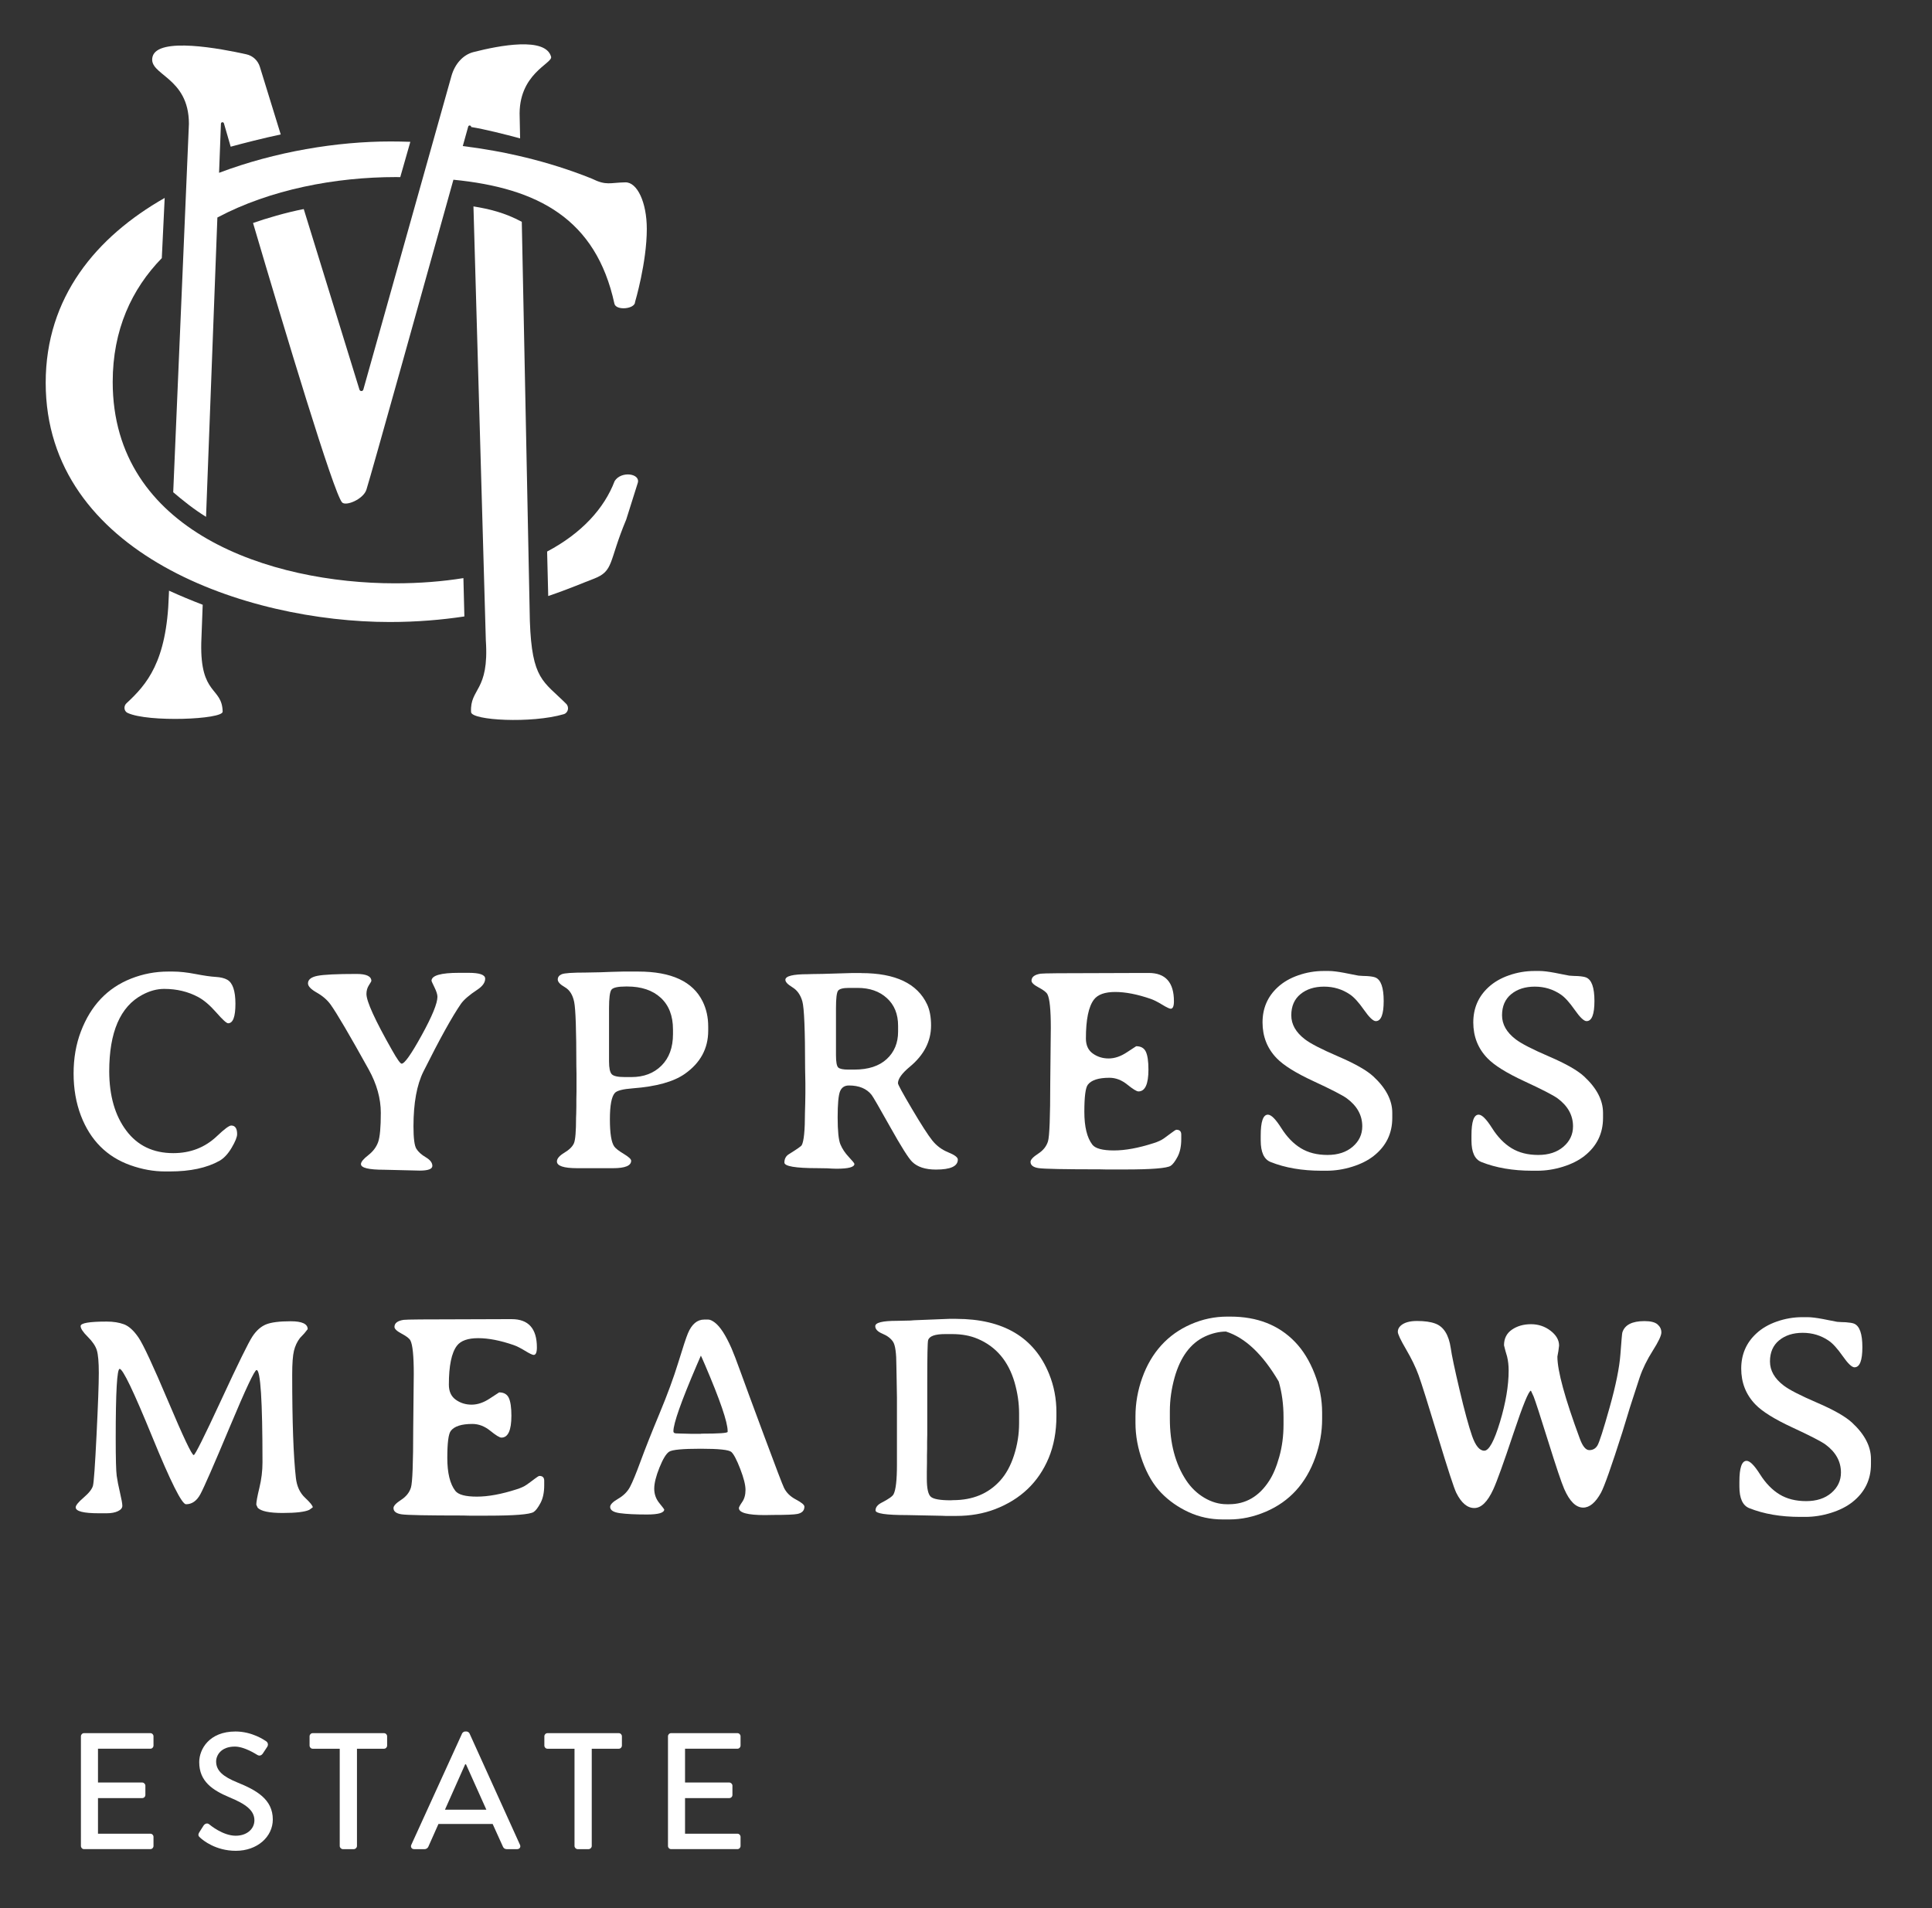
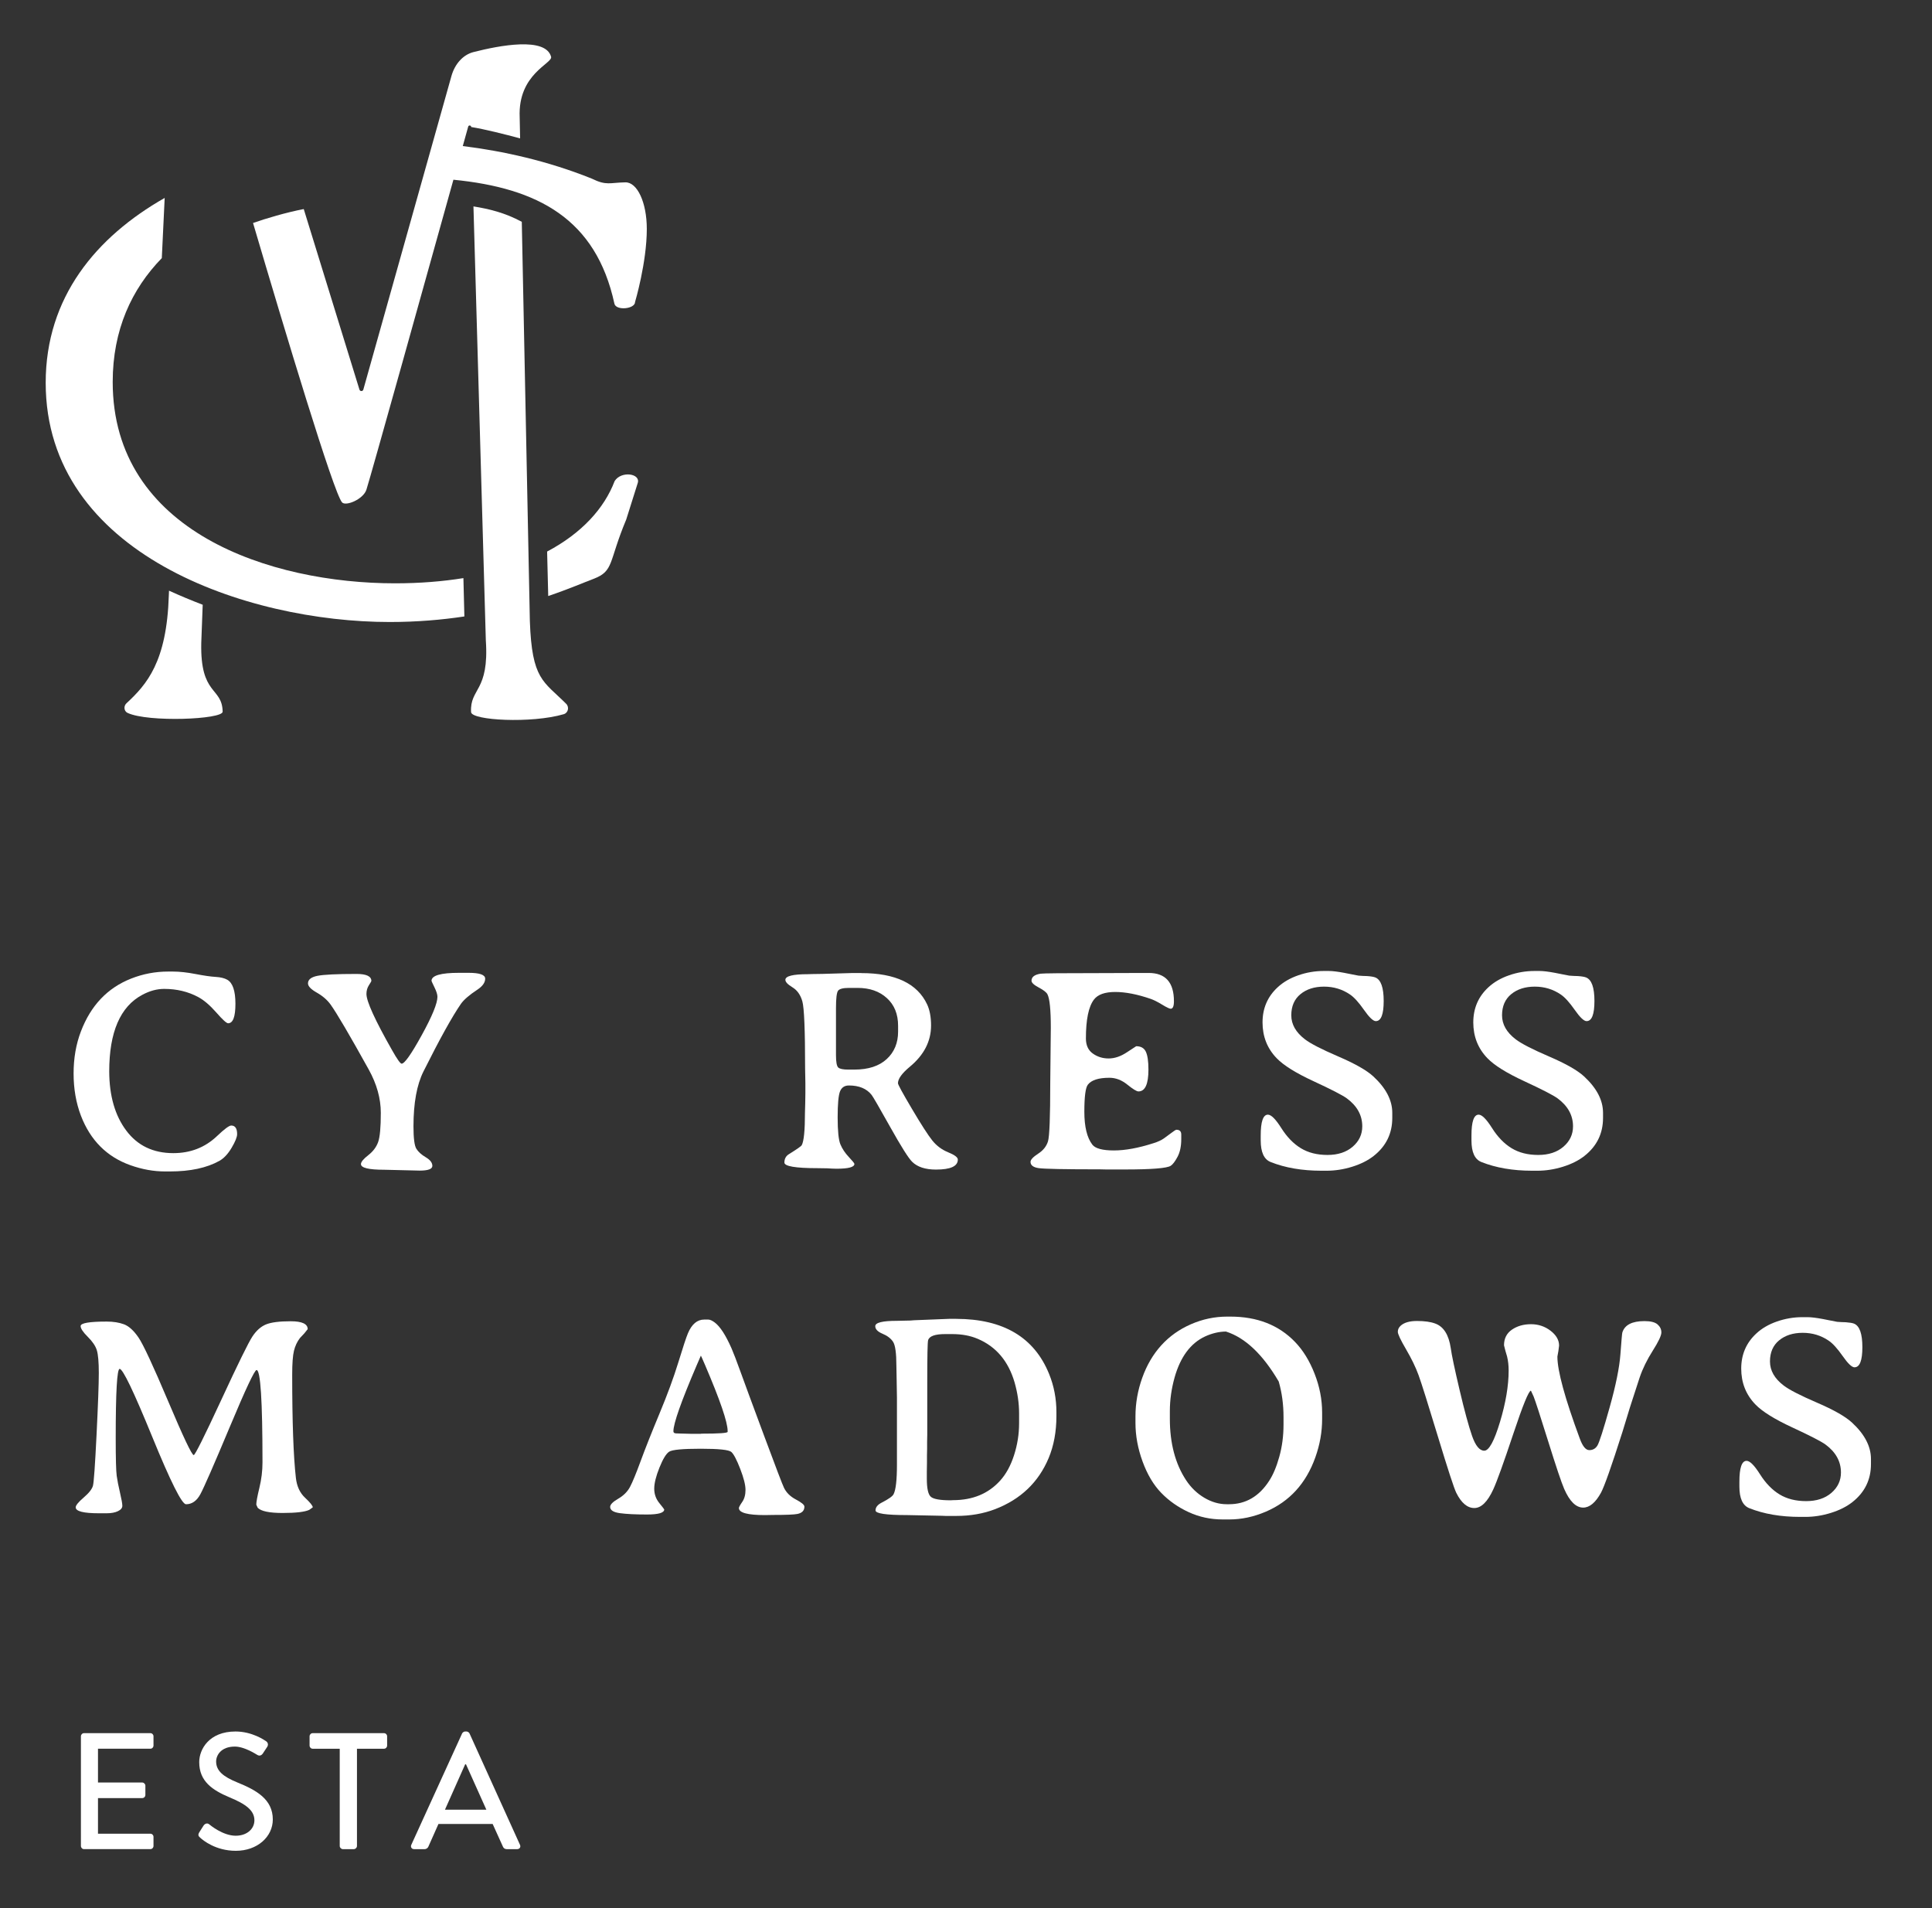
<svg xmlns="http://www.w3.org/2000/svg" version="1.1" id="Layer_1" x="0px" y="0px" viewBox="0 0 213.65 211" style="enable-background:new 0 0 213.65 211;" xml:space="preserve">
  <rect x="0" y="0" width="213.65" height="211" fill="#333333" stroke="none" />
  <style type="text/css">
	.st0{fill:#FFFFFF;}
</style>
  <g>
    <g>
      <path class="st0" d="M18.589,107.442h0.53c0.726,0,1.563,0.091,2.508,0.273c0.945,0.182,1.687,0.289,2.227,0.319    c0.54,0.032,0.966,0.136,1.278,0.312c0.602,0.343,0.903,1.231,0.903,2.663c0,1.434-0.27,2.151-0.809,2.151    c-0.177,0-0.613-0.398-1.308-1.192c-0.696-0.793-1.361-1.363-1.995-1.705c-1.121-0.602-2.377-0.904-3.769-0.904    c-0.8,0-1.605,0.219-2.415,0.655c-2.44,1.298-3.661,4.123-3.661,8.474c0.011,2.7,0.639,4.881,1.886,6.542    c1.245,1.662,2.979,2.492,5.202,2.492c1.9,0,3.51-0.628,4.829-1.884c0.82-0.779,1.344-1.169,1.573-1.169    c0.436,0,0.654,0.318,0.654,0.95c0,0.323-0.202,0.826-0.608,1.511c-0.405,0.685-0.857,1.167-1.355,1.448    c-1.402,0.779-3.224,1.169-5.468,1.169h-0.544c-1.257,0-2.53-0.229-3.817-0.685    c-2.606-0.925-4.434-2.753-5.483-5.483c-0.54-1.423-0.809-2.978-0.809-4.666c0-1.688,0.269-3.238,0.809-4.65    c1.091-2.866,2.938-4.812,5.546-5.841C15.81,107.701,17.176,107.442,18.589,107.442z" />
      <path class="st0" d="M39.916,128.736c0-0.238,0.266-0.565,0.801-0.982c0.535-0.415,0.901-0.9,1.099-1.456    c0.198-0.555,0.296-1.63,0.296-3.224s-0.447-3.195-1.34-4.806c-2.108-3.8-3.51-6.189-4.206-7.166    c-0.374-0.519-0.885-0.963-1.534-1.331c-0.65-0.369-0.974-0.709-0.974-1.021c0-0.415,0.345-0.693,1.036-0.833    c0.691-0.141,2.136-0.211,4.338-0.211c1.091,0,1.635,0.26,1.635,0.779c0,0.032-0.091,0.187-0.271,0.468    c-0.182,0.281-0.273,0.602-0.273,0.966c0,0.821,0.95,2.903,2.85,6.246c0.551,0.976,0.899,1.464,1.044,1.464    c0.322,0,1.062-1.05,2.22-3.153c1.157-2.103,1.737-3.518,1.737-4.246c0-0.249-0.109-0.597-0.328-1.044    c-0.217-0.445-0.327-0.685-0.327-0.717c0-0.592,1.017-0.887,3.053-0.887h1.044c1.226,0,1.838,0.215,1.838,0.646    c0,0.431-0.291,0.839-0.872,1.223c-0.883,0.582-1.485,1.102-1.807,1.558c-0.976,1.413-2.357,3.906-4.144,7.478    c-0.737,1.474-1.106,3.5-1.106,6.075c0,1.308,0.107,2.135,0.319,2.477c0.213,0.343,0.561,0.656,1.044,0.942    c0.484,0.286,0.725,0.602,0.725,0.95c0,0.348-0.467,0.522-1.402,0.522l-3.925-0.094    C40.772,129.359,39.916,129.151,39.916,128.736z" />
-       <path class="st0" d="M68.908,107.442h1.667c3.676,0,6.055,1.107,7.134,3.318c0.406,0.832,0.608,1.75,0.608,2.758    v0.436v0.03c0,1.974-0.867,3.567-2.601,4.782c-1.236,0.863-3.147,1.393-5.732,1.589    c-1.102,0.083-1.766,0.254-1.994,0.514c-0.364,0.406-0.545,1.38-0.545,2.921c0,1.542,0.161,2.542,0.482,2.998    c0.157,0.219,0.507,0.491,1.052,0.818c0.545,0.327,0.818,0.58,0.818,0.755c0,0.551-0.669,0.826-2.01,0.826    h-3.941c-1.506,0-2.259-0.249-2.259-0.747c0-0.312,0.275-0.634,0.826-0.966c0.549-0.332,0.903-0.683,1.059-1.052    c0.155-0.369,0.233-1.322,0.233-2.859l0.016-0.389c0.009-0.27,0.015-0.54,0.015-0.81c0-0.27,0-0.539,0-0.81    l0.016-0.809v-2.025l-0.016-0.81c0-3.956-0.08-6.326-0.241-7.11c-0.161-0.784-0.503-1.327-1.028-1.629    c-0.524-0.3-0.787-0.584-0.787-0.849c0-0.265,0.145-0.46,0.436-0.584c0.291-0.125,1.174-0.187,2.649-0.187    l1.651-0.032l1.231-0.046C68.196,107.453,68.617,107.442,68.908,107.442z M67.35,111.477v5.903    c0,0.727,0.099,1.198,0.296,1.41c0.196,0.213,0.68,0.32,1.448,0.32h0.733c1.37,0,2.479-0.423,3.326-1.27    c0.846-0.846,1.269-2.007,1.269-3.481v-0.514c0-1.506-0.452-2.674-1.355-3.505    c-0.904-0.83-2.14-1.246-3.708-1.246h-0.14c-0.893,0-1.428,0.12-1.605,0.358    C67.439,109.691,67.35,110.366,67.35,111.477z" />
      <path class="st0" d="M95.25,107.613c3.77,0,6.194,1.153,7.275,3.459c0.291,0.623,0.436,1.402,0.436,2.336    c0,1.745-0.784,3.267-2.352,4.564c-0.872,0.726-1.308,1.333-1.308,1.822c0,0.145,0.514,1.087,1.542,2.826    c1.029,1.739,1.779,2.905,2.251,3.497c0.473,0.592,1.062,1.03,1.768,1.316s1.059,0.553,1.059,0.802    c0,0.738-0.805,1.105-2.414,1.105c-1.174,0-2.052-0.285-2.633-0.857c-0.405-0.394-1.215-1.677-2.43-3.848    c-1.215-2.17-1.9-3.353-2.057-3.551c-0.549-0.696-1.386-1.044-2.508-1.044c-0.477,0-0.805,0.215-0.982,0.646    c-0.177,0.432-0.265,1.394-0.265,2.89c0,1.496,0.102,2.488,0.304,2.975c0.203,0.489,0.511,0.953,0.926,1.394    c0.415,0.441,0.623,0.698,0.623,0.771c0,0.353-0.659,0.53-1.978,0.53l-0.53-0.016l-0.514-0.03    c-0.229-0.011-0.582-0.016-1.059-0.016c-2.44,0-3.661-0.208-3.661-0.623c0-0.415,0.171-0.726,0.514-0.934    c0.872-0.54,1.34-0.867,1.402-0.982c0.238-0.436,0.358-1.635,0.358-3.599l0.03-1.09l0.016-1.091    c0-0.362,0-0.726,0-1.09l-0.03-1.621c0-4.226-0.102-6.698-0.304-7.415c-0.203-0.716-0.567-1.232-1.09-1.55    c-0.524-0.316-0.787-0.594-0.787-0.833c0-0.415,0.83-0.623,2.492-0.623l0.53-0.016    c0.364-0.011,0.722-0.016,1.075-0.016l3.209-0.094H95.25z M92.447,111.477v5.218c0,0.759,0.086,1.212,0.257,1.364    c0.171,0.15,0.536,0.225,1.098,0.225h0.669c1.548,0,2.742-0.387,3.583-1.161    c0.842-0.773,1.262-1.788,1.262-3.045v-0.638c0-1.289-0.412-2.309-1.239-3.061    c-0.826-0.754-1.903-1.129-3.232-1.129h-0.966c-0.654,0-1.057,0.105-1.207,0.319    C92.522,109.782,92.447,110.417,92.447,111.477z" />
      <path class="st0" d="M127.031,107.597c1.859,0,2.788,1.045,2.788,3.132c0,0.549-0.12,0.825-0.358,0.825    c-0.134,0-0.455-0.153-0.958-0.46c-0.503-0.306-0.921-0.516-1.254-0.63c-1.474-0.509-2.783-0.764-3.925-0.764    s-1.927,0.281-2.352,0.842c-0.592,0.779-0.887,2.211-0.887,4.298c0,0.749,0.254,1.304,0.763,1.667    c0.509,0.364,1.092,0.545,1.752,0.545c0.659,0,1.328-0.225,2.01-0.677c0.68-0.452,1.025-0.677,1.036-0.677    c0.519,0,0.875,0.202,1.067,0.608c0.191,0.405,0.287,1.065,0.287,1.978c0,1.61-0.369,2.414-1.106,2.414    c-0.198,0-0.608-0.252-1.231-0.755s-1.282-0.755-1.978-0.755c-1.195,0-1.99,0.254-2.384,0.763    c-0.26,0.332-0.389,1.33-0.389,2.991s0.295,2.877,0.887,3.645c0.332,0.426,1.127,0.638,2.384,0.638    c1.256,0,2.721-0.269,4.393-0.809c0.467-0.145,0.841-0.318,1.121-0.514c0.281-0.198,0.565-0.408,0.857-0.631    c0.291-0.223,0.472-0.335,0.545-0.335c0.353,0,0.53,0.177,0.53,0.53v0.498c0,0.8-0.138,1.456-0.414,1.97    c-0.275,0.514-0.527,0.845-0.755,0.99c-0.426,0.27-2.119,0.405-5.078,0.405h-2.056l-0.685-0.015    c-3.916,0-6.175-0.045-6.777-0.133c-0.602-0.088-0.903-0.319-0.903-0.693c0-0.238,0.281-0.54,0.841-0.904    c0.561-0.362,0.924-0.82,1.091-1.37c0.166-0.551,0.249-2.705,0.249-6.465l0.062-6.09    c0-1.994-0.125-3.23-0.374-3.707c-0.115-0.219-0.436-0.468-0.966-0.749c-0.53-0.281-0.795-0.53-0.795-0.747    c0-0.415,0.337-0.676,1.013-0.779c0.281-0.042,2.486-0.063,6.62-0.063l4.673-0.016H127.031z" />
      <path class="st0" d="M146.418,109.109c-1.063,0-1.933,0.278-2.609,0.834c-0.675,0.555-1.012,1.333-1.012,2.336    c0,1.001,0.503,1.887,1.511,2.655c0.602,0.468,1.833,1.102,3.691,1.901c1.859,0.8,3.152,1.536,3.879,2.211    c1.391,1.289,2.087,2.627,2.087,4.019v0.561c0,1.724-0.685,3.126-2.056,4.206    c-0.634,0.498-1.423,0.895-2.368,1.191c-0.946,0.295-1.891,0.444-2.836,0.444h-0.576    c-2.14,0-4.014-0.322-5.624-0.966c-0.726-0.291-1.09-1.086-1.09-2.384v-0.545c0-1.536,0.265-2.305,0.795-2.305    c0.362,0,0.857,0.493,1.48,1.48c0.623,0.987,1.341,1.729,2.157,2.227c0.816,0.499,1.799,0.749,2.952,0.749    c1.153,0,2.082-0.304,2.788-0.912c0.706-0.608,1.059-1.357,1.059-2.251c0-1.226-0.572-2.259-1.713-3.099    c-0.489-0.353-1.714-0.984-3.676-1.893c-1.963-0.908-3.323-1.758-4.081-2.547    c-1.04-1.079-1.559-2.398-1.559-3.956s0.556-2.852,1.667-3.879c0.613-0.571,1.376-1.015,2.29-1.331    c0.913-0.318,1.849-0.476,2.804-0.476h0.576c0.395,0,0.955,0.067,1.683,0.203l0.545,0.108    c0.643,0.125,0.991,0.192,1.044,0.203l0.482,0.032l0.468,0.016c0.436,0.03,0.742,0.083,0.918,0.155    c0.613,0.249,0.92,1.116,0.92,2.601c0,1.485-0.291,2.227-0.872,2.227c-0.291,0-0.727-0.415-1.308-1.245    c-0.582-0.832-1.096-1.397-1.542-1.698C148.441,109.4,147.483,109.109,146.418,109.109z" />
      <path class="st0" d="M169.724,109.109c-1.063,0-1.933,0.278-2.609,0.834c-0.675,0.555-1.012,1.333-1.012,2.336    c0,1.001,0.503,1.887,1.511,2.655c0.602,0.468,1.833,1.102,3.691,1.901c1.859,0.8,3.152,1.536,3.879,2.211    c1.391,1.289,2.087,2.627,2.087,4.019v0.561c0,1.724-0.685,3.126-2.056,4.206    c-0.634,0.498-1.423,0.895-2.368,1.191c-0.946,0.295-1.891,0.444-2.836,0.444h-0.576    c-2.14,0-4.014-0.322-5.624-0.966c-0.726-0.291-1.09-1.086-1.09-2.384v-0.545c0-1.536,0.265-2.305,0.795-2.305    c0.362,0,0.857,0.493,1.48,1.48c0.623,0.987,1.341,1.729,2.157,2.227c0.816,0.499,1.799,0.749,2.952,0.749    s2.082-0.304,2.788-0.912c0.706-0.608,1.059-1.357,1.059-2.251c0-1.226-0.572-2.259-1.713-3.099    c-0.489-0.353-1.714-0.984-3.676-1.893c-1.963-0.908-3.323-1.758-4.081-2.547    c-1.04-1.079-1.559-2.398-1.559-3.956s0.556-2.852,1.667-3.879c0.613-0.571,1.376-1.015,2.29-1.331    c0.913-0.318,1.849-0.476,2.804-0.476h0.576c0.395,0,0.955,0.067,1.683,0.203l0.545,0.108    c0.643,0.125,0.991,0.192,1.044,0.203l0.482,0.032l0.468,0.016c0.436,0.03,0.742,0.083,0.918,0.155    c0.613,0.249,0.92,1.116,0.92,2.601c0,1.485-0.291,2.227-0.872,2.227c-0.291,0-0.727-0.415-1.308-1.245    c-0.582-0.832-1.096-1.397-1.542-1.698C171.747,109.4,170.789,109.109,169.724,109.109z" />
      <path class="st0" d="M21.423,160.913c0.145,0,1.153-2.017,3.023-6.052c1.869-4.035,3.022-6.384,3.458-7.048    c0.436-0.664,0.94-1.113,1.511-1.348c0.571-0.233,1.481-0.35,2.733-0.35c1.252,0,1.878,0.291,1.878,0.872    l-0.374,0.468l-0.482,0.514c-0.312,0.405-0.532,0.875-0.663,1.41c-0.131,0.535-0.195,1.415-0.195,2.641    c0,5.213,0.136,9.013,0.406,11.402c0.103,0.934,0.441,1.669,1.012,2.204s0.857,0.891,0.857,1.066l-0.389,0.281    c-0.499,0.229-1.48,0.343-2.944,0.343c-1.465,0-2.384-0.191-2.758-0.576l-0.155-0.343    c0-0.302,0.115-0.921,0.343-1.862c0.228-0.94,0.343-1.876,0.343-2.812c0-6.811-0.217-10.217-0.654-10.217    c-0.219,0-1.211,2.107-2.975,6.324c-1.766,4.217-2.849,6.69-3.248,7.423c-0.401,0.733-0.926,1.098-1.581,1.098    c-0.457,0-1.705-2.494-3.746-7.485s-3.238-7.484-3.591-7.484c-0.291,0-0.436,2.55-0.436,7.648    c0,2.264,0.037,3.655,0.109,4.175c0.072,0.52,0.195,1.143,0.366,1.87c0.171,0.727,0.257,1.21,0.257,1.448    c0,0.24-0.162,0.436-0.484,0.593c-0.322,0.155-0.737,0.233-1.245,0.233h-0.858c-1.713,0-2.57-0.219-2.57-0.655    c0-0.217,0.292-0.579,0.88-1.082c0.586-0.503,0.929-0.94,1.028-1.308c0.099-0.369,0.231-2.237,0.397-5.608    c0.166-3.369,0.25-5.657,0.25-6.861s-0.074-2.044-0.219-2.515c-0.145-0.473-0.481-0.969-1.004-1.488    c-0.524-0.519-0.787-0.914-0.787-1.185c0-0.332,0.959-0.498,2.882-0.498c0.737,0,1.376,0.102,1.916,0.303    c0.539,0.203,1.071,0.686,1.596,1.45c0.524,0.763,1.623,3.123,3.296,7.08    C20.276,158.934,21.215,160.913,21.423,160.913z" />
-       <path class="st0" d="M56.584,145.881c1.859,0,2.788,1.044,2.788,3.131c0,0.551-0.12,0.826-0.358,0.826    c-0.134,0-0.455-0.154-0.958-0.46c-0.503-0.306-0.921-0.516-1.254-0.631c-1.474-0.509-2.783-0.763-3.925-0.763    s-1.927,0.281-2.352,0.841c-0.592,0.779-0.887,2.212-0.887,4.3c0,0.747,0.254,1.303,0.763,1.667    c0.509,0.364,1.092,0.545,1.752,0.545c0.659,0,1.328-0.227,2.01-0.679c0.68-0.451,1.025-0.677,1.036-0.677    c0.519,0,0.875,0.203,1.067,0.608c0.191,0.406,0.287,1.065,0.287,1.978c0,1.61-0.369,2.415-1.106,2.415    c-0.198,0-0.608-0.252-1.231-0.756c-0.623-0.503-1.282-0.755-1.978-0.755c-1.195,0-1.99,0.254-2.384,0.763    c-0.26,0.333-0.389,1.33-0.389,2.991s0.295,2.877,0.887,3.645c0.332,0.427,1.127,0.639,2.384,0.639    c1.256,0,2.721-0.27,4.393-0.81c0.467-0.145,0.841-0.316,1.121-0.514c0.281-0.196,0.565-0.407,0.857-0.631    c0.291-0.223,0.472-0.335,0.545-0.335c0.353,0,0.53,0.177,0.53,0.53v0.498c0,0.8-0.138,1.457-0.414,1.971    c-0.275,0.514-0.527,0.843-0.755,0.99c-0.426,0.27-2.119,0.405-5.078,0.405h-2.056l-0.685-0.016    c-3.916,0-6.175-0.043-6.777-0.132c-0.602-0.088-0.903-0.32-0.903-0.693c0-0.24,0.281-0.54,0.841-0.904    c0.561-0.364,0.924-0.821,1.091-1.37c0.166-0.551,0.249-2.705,0.249-6.465l0.062-6.09    c0-1.995-0.125-3.23-0.374-3.708c-0.115-0.217-0.436-0.468-0.966-0.747c-0.53-0.281-0.795-0.53-0.795-0.749    c0-0.415,0.337-0.675,1.013-0.779c0.281-0.041,2.486-0.062,6.62-0.062l4.673-0.016H56.584z" />
      <path class="st0" d="M67.474,166.645c0-0.26,0.296-0.561,0.888-0.904s1.028-0.779,1.308-1.308    c0.281-0.53,0.675-1.488,1.183-2.874c0.509-1.386,1.202-3.134,2.079-5.242c0.878-2.107,1.573-4,2.087-5.678    c0.514-1.676,0.864-2.738,1.052-3.185c0.426-1.017,1.029-1.527,1.808-1.527h0.436    c0.196,0,0.44,0.109,0.731,0.328c0.592,0.447,1.21,1.402,1.854,2.866c0.217,0.498,0.545,1.352,0.982,2.562    c0.436,1.211,1.308,3.575,2.617,7.096s2.04,5.437,2.197,5.748c0.258,0.54,0.701,0.974,1.323,1.301    c0.623,0.328,0.936,0.59,0.936,0.787c0,0.436-0.26,0.706-0.779,0.81c-0.353,0.072-1.246,0.109-2.68,0.109    l-0.903,0.016c-1.921,0-2.882-0.26-2.882-0.779c0-0.094,0.121-0.318,0.365-0.671    c0.245-0.353,0.366-0.8,0.366-1.339c0-0.54-0.194-1.314-0.584-2.322c-0.39-1.007-0.717-1.63-0.982-1.869    c-0.265-0.24-1.394-0.358-3.388-0.358c-1.994,0-3.157,0.108-3.489,0.327c-0.332,0.217-0.691,0.805-1.075,1.76    c-0.383,0.955-0.576,1.732-0.576,2.328c0,0.597,0.184,1.124,0.553,1.581c0.368,0.457,0.552,0.696,0.552,0.717    c0,0.373-0.636,0.56-1.908,0.56s-2.269-0.049-2.991-0.148C67.835,167.239,67.474,167.009,67.474,166.645z     M80.466,158.342v-0.094c0-0.975-0.837-3.417-2.508-7.321c-0.291-0.675-0.441-1.012-0.452-1.012l-0.452,1.044    c-1.724,4.019-2.585,6.459-2.585,7.321c0,0.145,0.091,0.223,0.273,0.233c0.18,0.011,0.319,0.016,0.412,0.016    l1.215,0.032h1.106l0.109-0.016C79.505,158.545,80.466,158.478,80.466,158.342z" />
      <path class="st0" d="M104.939,145.849h0.81c5.202,0.011,8.624,2.041,10.265,6.092    c0.54,1.328,0.81,2.736,0.81,4.221v0.436c0,1.724-0.286,3.272-0.857,4.642    c-1.121,2.679-3.095,4.564-5.919,5.654c-1.299,0.498-2.732,0.749-4.3,0.749h-1.169l-0.389-0.016l-0.795-0.016    c-0.26-0.011-0.524-0.016-0.795-0.016l-2.29-0.046c-2.326,0-3.489-0.171-3.489-0.515    c0-0.343,0.224-0.627,0.671-0.857c0.768-0.394,1.21-0.706,1.323-0.934c0.249-0.477,0.374-1.568,0.374-3.271v-7.384    l-0.032-1.978l-0.03-1.573c0-1.391-0.122-2.274-0.366-2.649c-0.244-0.373-0.634-0.672-1.169-0.895    c-0.535-0.224-0.801-0.502-0.801-0.834c0-0.394,0.793-0.592,2.382-0.592l1.496-0.032l0.374-0.03l0.374-0.016    C103.662,145.897,104.835,145.849,104.939,145.849z M105.282,147.532h-0.747c-1.142,0-1.776,0.229-1.9,0.685    c-0.063,0.219-0.094,1.76-0.094,4.626v5.826l-0.016,0.764c0,0.26,0,0.519,0,0.779l-0.016,0.763    c0,0.26,0,0.519,0,0.779l-0.016,1.012v0.764c0,1.079,0.15,1.747,0.452,2.002    c0.3,0.254,1.033,0.381,2.197,0.381l0.249-0.015c2.17,0,3.904-0.717,5.202-2.151    c0.655-0.717,1.169-1.654,1.543-2.812c0.373-1.157,0.56-2.334,0.56-3.527v-1.121c0-1.111-0.166-2.248-0.498-3.412    c-0.685-2.347-2.041-3.952-4.065-4.814C107.312,147.708,106.362,147.532,105.282,147.532z" />
      <path class="st0" d="M146.207,156.209v0.731c0,1.413-0.249,2.82-0.749,4.222c-1.028,2.887-2.856,4.891-5.483,6.013    c-1.339,0.571-2.684,0.857-4.035,0.857h-0.731c-1.34,0-2.593-0.27-3.762-0.81    c-1.169-0.539-2.178-1.248-3.029-2.126c-0.853-0.878-1.54-2.033-2.065-3.467    c-0.524-1.432-0.787-2.856-0.787-4.268v-0.731c0-1.444,0.249-2.863,0.749-4.26    c0.498-1.397,1.199-2.595,2.103-3.591c0.903-0.998,1.999-1.776,3.286-2.336c1.287-0.561,2.622-0.842,4.003-0.842    h0.358c2.959,0,5.338,0.93,7.134,2.788c0.893,0.925,1.618,2.098,2.173,3.521    C145.929,153.332,146.207,154.765,146.207,156.209z M129.368,156.052v0.842c0,2.711,0.597,4.974,1.791,6.791    c0.54,0.821,1.212,1.469,2.017,1.948c0.805,0.477,1.633,0.716,2.485,0.716h0.249    c1.847,0,3.327-0.862,4.439-2.585c0.436-0.664,0.81-1.552,1.121-2.663c0.311-1.112,0.468-2.295,0.468-3.553    v-0.857c0-1.381-0.177-2.684-0.53-3.91c-1.766-3.012-3.713-4.854-5.841-5.53    c-0.769,0.011-1.538,0.192-2.306,0.545c-1.6,0.747-2.721,2.253-3.364,4.517    C129.545,153.571,129.368,154.817,129.368,156.052z" />
      <path class="st0" d="M156.7,146.084c0.837,0,1.504,0.094,2.002,0.279c0.936,0.333,1.511,1.241,1.73,2.726    c0.103,0.759,0.428,2.295,0.973,4.611c0.545,2.317,1.008,4.016,1.386,5.102c0.38,1.085,0.829,1.627,1.348,1.627    c0.519,0,1.098-1.059,1.737-3.177c0.639-2.119,0.958-4.019,0.958-5.702c0-0.54-0.057-1.049-0.171-1.527    l-0.187-0.638l-0.155-0.608c0-0.758,0.294-1.337,0.88-1.737c0.586-0.401,1.287-0.6,2.103-0.6    c0.814,0,1.536,0.241,2.165,0.723c0.628,0.484,0.942,1.032,0.942,1.643l-0.078,0.608l-0.109,0.608    c0,1.58,0.826,4.601,2.477,9.067c0.311,0.851,0.661,1.277,1.052,1.277c0.389,0,0.688-0.169,0.896-0.506    c0.207-0.337,0.656-1.737,1.347-4.198s1.091-4.434,1.199-5.919c0.109-1.485,0.179-2.28,0.211-2.384    c0.26-0.841,1.075-1.262,2.446-1.262c0.685,0,1.169,0.122,1.448,0.366c0.281,0.245,0.422,0.54,0.422,0.888    c0,0.348-0.318,1.02-0.951,2.017c-0.632,0.998-1.116,1.983-1.448,2.96l-0.841,2.585    c-0.166,0.499-0.348,1.081-0.545,1.745l-0.53,1.73c-1.204,3.779-1.994,6.013-2.368,6.698    c-0.602,1.09-1.256,1.635-1.962,1.635c-0.8,0-1.501-0.691-2.103-2.071c-0.302-0.696-0.891-2.448-1.768-5.258    s-1.415-4.463-1.612-4.961l-0.296-0.639c-0.238,0-0.891,1.597-1.956,4.79c-1.065,3.194-1.799,5.233-2.203,6.114    c-0.634,1.382-1.335,2.073-2.103,2.073c-0.769,0-1.434-0.561-1.994-1.683c-0.25-0.509-0.928-2.587-2.033-6.231    c-1.106-3.645-1.817-5.903-2.135-6.776c-0.316-0.872-0.779-1.828-1.386-2.866    c-0.608-1.038-0.91-1.683-0.91-1.932c0-0.249,0.098-0.468,0.295-0.655    C155.254,146.265,155.864,146.084,156.7,146.084z" />
      <path class="st0" d="M199.353,147.392c-1.063,0-1.933,0.278-2.609,0.833c-0.675,0.556-1.012,1.335-1.012,2.336    c0,1.003,0.503,1.888,1.511,2.656c0.602,0.468,1.833,1.1,3.691,1.9c1.859,0.8,3.152,1.538,3.879,2.212    c1.391,1.287,2.087,2.627,2.087,4.019v0.56c0,1.725-0.685,3.126-2.056,4.206c-0.634,0.498-1.423,0.896-2.368,1.191    c-0.946,0.296-1.891,0.444-2.836,0.444h-0.576c-2.14,0-4.014-0.322-5.624-0.966    c-0.726-0.29-1.09-1.085-1.09-2.382v-0.545c0-1.536,0.265-2.306,0.795-2.306c0.362,0,0.857,0.494,1.48,1.48    c0.623,0.987,1.341,1.73,2.157,2.228s1.799,0.747,2.952,0.747c1.153,0,2.082-0.303,2.788-0.91    c0.706-0.608,1.059-1.359,1.059-2.251c0-1.226-0.572-2.26-1.713-3.1c-0.489-0.353-1.714-0.984-3.676-1.892    c-1.963-0.909-3.323-1.758-4.081-2.547c-1.04-1.081-1.559-2.4-1.559-3.957s0.556-2.85,1.667-3.878    c0.613-0.572,1.376-1.015,2.29-1.332c0.913-0.316,1.849-0.476,2.804-0.476h0.576    c0.395,0,0.955,0.069,1.683,0.203l0.545,0.109c0.643,0.124,0.991,0.192,1.044,0.203l0.482,0.03l0.468,0.016    c0.436,0.032,0.742,0.083,0.918,0.155c0.613,0.249,0.92,1.117,0.92,2.601c0,1.486-0.291,2.228-0.872,2.228    c-0.291,0-0.727-0.415-1.308-1.247c-0.582-0.83-1.096-1.397-1.542-1.697    C201.375,147.682,200.417,147.392,199.353,147.392z" />
    </g>
    <g>
      <path class="st0" d="M8.949,192.013c0-0.183,0.146-0.349,0.348-0.349h7.33c0.202,0,0.348,0.166,0.348,0.349v1.025    c0,0.183-0.146,0.349-0.348,0.349h-5.791v3.737h4.893c0.183,0,0.348,0.166,0.348,0.349v1.025    c0,0.202-0.165,0.349-0.348,0.349h-4.893v3.939h5.791c0.202,0,0.348,0.166,0.348,0.349v1.008    c0,0.183-0.146,0.348-0.348,0.348H9.296c-0.202,0-0.348-0.165-0.348-0.348V192.013z" />
      <path class="st0" d="M22.031,202.641c0.165-0.238,0.312-0.513,0.477-0.751c0.165-0.238,0.422-0.311,0.623-0.146    c0.109,0.091,1.521,1.264,2.931,1.264c1.265,0,2.071-0.769,2.071-1.704c0-1.099-0.953-1.796-2.767-2.547    c-1.869-0.788-3.335-1.759-3.335-3.885c0-1.43,1.1-3.39,4.014-3.39c1.832,0,3.206,0.953,3.389,1.082    c0.146,0.091,0.294,0.348,0.111,0.623c-0.148,0.219-0.312,0.476-0.459,0.696    c-0.146,0.238-0.385,0.348-0.642,0.183c-0.128-0.074-1.41-0.916-2.473-0.916c-1.539,0-2.07,0.971-2.07,1.648    c0,1.045,0.805,1.687,2.327,2.31c2.126,0.861,3.94,1.869,3.94,4.105c0,1.905-1.705,3.463-4.088,3.463    c-2.235,0-3.646-1.173-3.939-1.448C21.975,203.081,21.848,202.953,22.031,202.641z" />
      <path class="st0" d="M37.569,193.388h-2.987c-0.202,0-0.348-0.166-0.348-0.349v-1.025    c0-0.183,0.146-0.349,0.348-0.349h7.88c0.202,0,0.348,0.166,0.348,0.349v1.025c0,0.183-0.146,0.349-0.348,0.349    h-2.987v10.756c0,0.183-0.165,0.348-0.348,0.348h-1.21c-0.183,0-0.348-0.165-0.348-0.348V193.388z" />
      <path class="st0" d="M45.484,204.015l5.625-12.332c0.055-0.109,0.22-0.202,0.311-0.202h0.183    c0.092,0,0.257,0.092,0.312,0.202l5.588,12.332c0.111,0.238-0.037,0.477-0.311,0.477h-1.154    c-0.22,0-0.348-0.111-0.422-0.275l-1.136-2.51h-5.993c-0.366,0.843-0.751,1.667-1.117,2.51    c-0.055,0.128-0.202,0.275-0.422,0.275h-1.154C45.521,204.492,45.374,204.254,45.484,204.015z M53.785,200.131    l-2.253-5.02h-0.092l-2.235,5.02H53.785z" />
-       <path class="st0" d="M63.533,193.388h-2.987c-0.202,0-0.348-0.166-0.348-0.349v-1.025    c0-0.183,0.146-0.349,0.348-0.349h7.88c0.202,0,0.348,0.166,0.348,0.349v1.025c0,0.183-0.146,0.349-0.348,0.349    h-2.987v10.756c0,0.183-0.165,0.348-0.348,0.348H63.881c-0.183,0-0.348-0.165-0.348-0.348V193.388z" />
-       <path class="st0" d="M73.868,192.013c0-0.183,0.146-0.349,0.348-0.349h7.33c0.202,0,0.348,0.166,0.348,0.349v1.025    c0,0.183-0.146,0.349-0.348,0.349h-5.791v3.737h4.893c0.183,0,0.348,0.166,0.348,0.349v1.025    c0,0.202-0.165,0.349-0.348,0.349h-4.893v3.939h5.791c0.202,0,0.348,0.166,0.348,0.349v1.008    c0,0.183-0.146,0.348-0.348,0.348h-7.33c-0.202,0-0.348-0.165-0.348-0.348V192.013z" />
    </g>
    <g>
      <path class="st0" d="M67.969,53.203c-1.152,3.029-3.645,5.766-7.466,7.792l0.122,4.919    c2.294-0.779,3.983-1.513,5.008-1.897c2.294-0.882,1.629-1.813,3.618-6.562l1.271-4.033    C70.873,52.364,68.698,52.036,67.969,53.203z" />
      <path class="st0" d="M43.68,64.508c-13.76,0-31.217-5.686-31.217-22.268c0-5.763,2.095-10.269,5.43-13.695    l0.318-6.656C10.651,26.19,5.053,32.856,5.053,42.327c0,18.965,22.253,26.459,38.043,26.459    c3.023,0,5.778-0.24,8.257-0.615l-0.107-4.24C48.95,64.301,46.434,64.508,43.68,64.508z" />
-       <path class="st0" d="M20.891,13.694l-1.736,40.742c1.056,0.897,2.247,1.865,3.63,2.719l1.254-33.102    c5.832-3.096,13.052-4.471,19.738-4.471c0.165,0,0.322,0.006,0.485,0.007l1.115-3.905    c-0.753-0.025-1.486-0.04-2.184-0.04c-5.891,0-12.72,1.107-18.967,3.467l0.206-5.432    c0.008-0.188,0.273-0.223,0.329-0.043c0,0,0.278,0.962,0.75,2.587c1.319-0.362,3.656-0.959,5.533-1.355    l-2.308-7.482c-0.214-0.694-0.778-1.221-1.487-1.379c-2.802-0.627-9.818-1.96-10.381,0.271    C16.353,8.323,20.891,8.443,20.891,13.694z" />
      <path class="st0" d="M22.416,66.877c-1.229-0.467-2.509-1.002-3.725-1.556l-0.022,0.518    c-0.225,7.367-2.449,9.862-4.687,11.938c-0.329,0.305-0.282,0.869,0.124,1.06    c2.265,1.066,10.537,0.726,10.517-0.138c-0.063-2.771-2.499-1.742-2.366-7.607L22.416,66.877z" />
      <path class="st0" d="M58.594,68.663l-0.892-44.134c-1.895-1.023-3.652-1.427-5.345-1.703l1.368,47.978    c0.391,5.71-1.777,5.271-1.631,7.945c0.05,0.923,6.696,1.277,10.249,0.231c0.493-0.145,0.632-0.786,0.268-1.149    C60.086,75.308,58.817,75.186,58.594,68.663z" />
      <path class="st0" d="M39.751,43.089l-6.161-19.969c-1.94,0.373-4.18,1.036-5.607,1.541    c3.558,12.064,8.909,29.846,9.843,30.896c0.407,0.458,2.355-0.34,2.696-1.41    c0.536-1.685,6.628-23.534,9.619-34.271c9.346,0.917,15.769,4.334,17.804,13.709    c0.177,0.794,2.285,0.6,2.285-0.195c0,0,1.297-4.351,1.297-8.071c0-2.954-1.066-5.177-2.367-5.154    c-1.726,0.031-2.091,0.389-3.702-0.405c-4.915-1.977-9.829-3.056-14.281-3.607c0.376-1.351,0.6-2.155,0.6-2.155    c0.054-0.184,0.324-0.149,0.33,0.043l0,0.006c1.465,0.233,3.697,0.796,5.409,1.257l-0.047-2.345    c-0.21-4.814,3.674-5.937,3.473-6.681c-0.602-2.224-5.702-1.258-8.593-0.516    c-1.129,0.29-2.046,1.294-2.426,2.644l-9.744,34.678C40.118,43.297,39.817,43.301,39.751,43.089z" />
    </g>
  </g>
</svg>